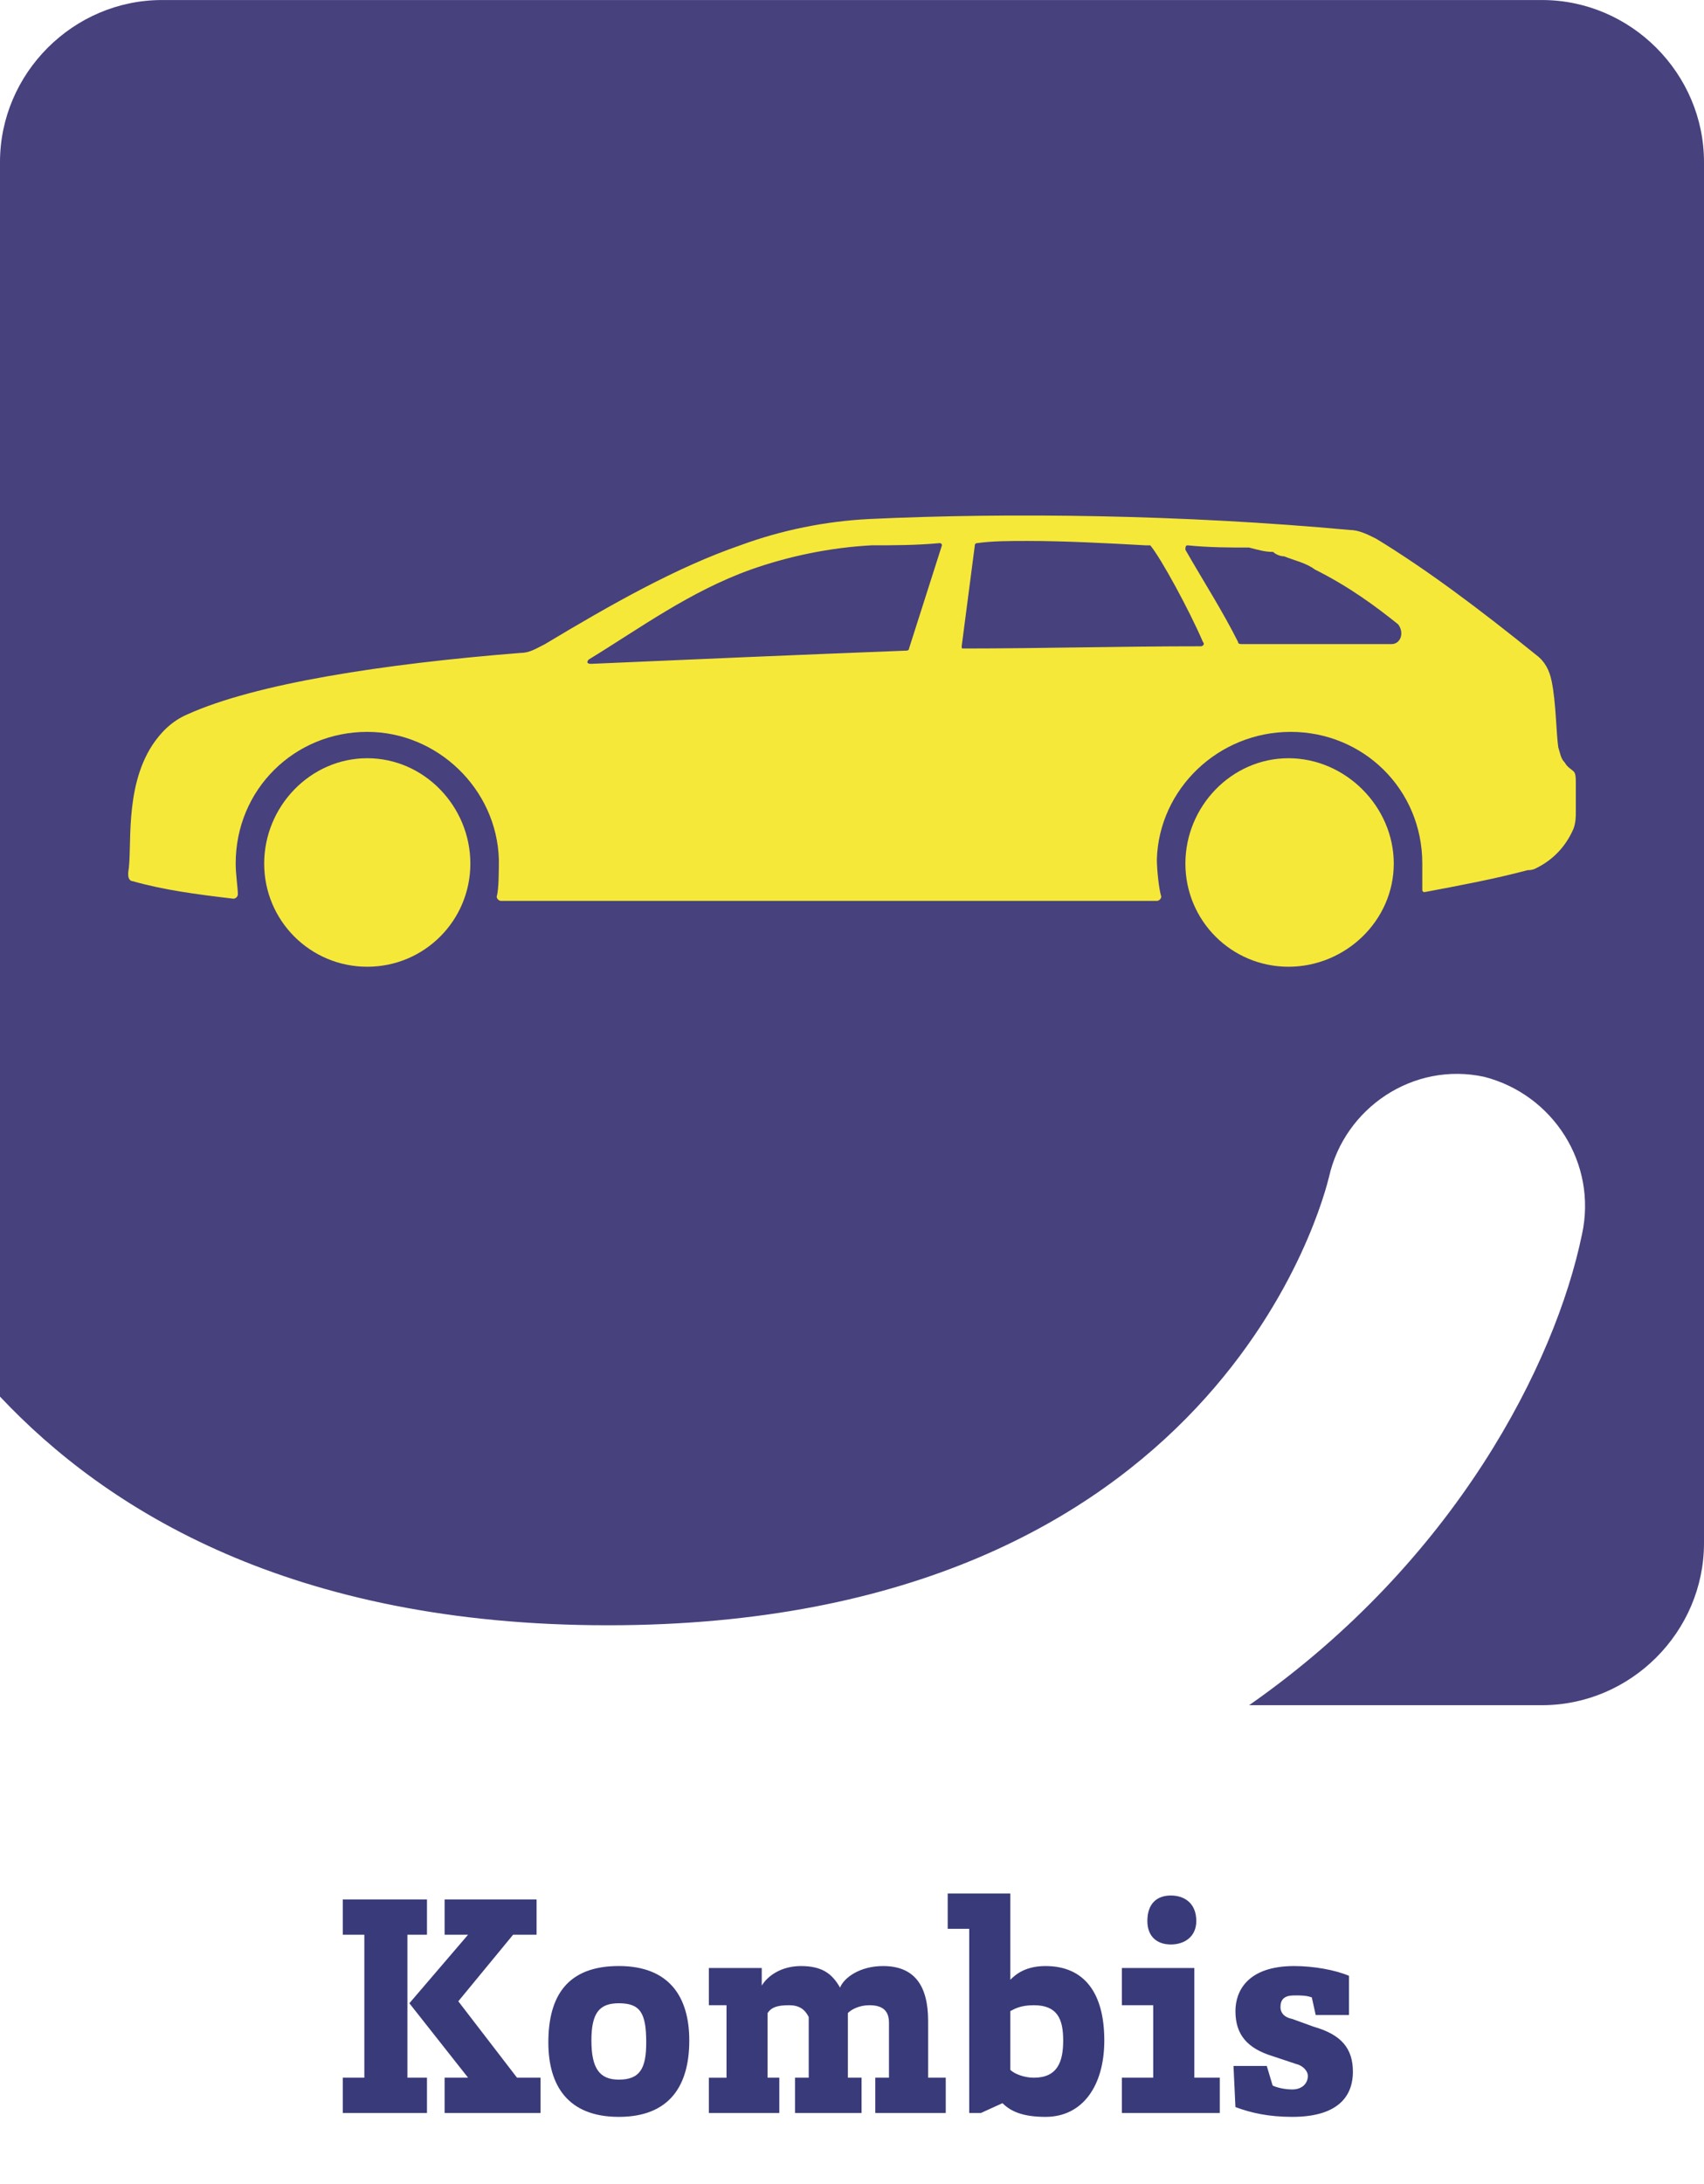
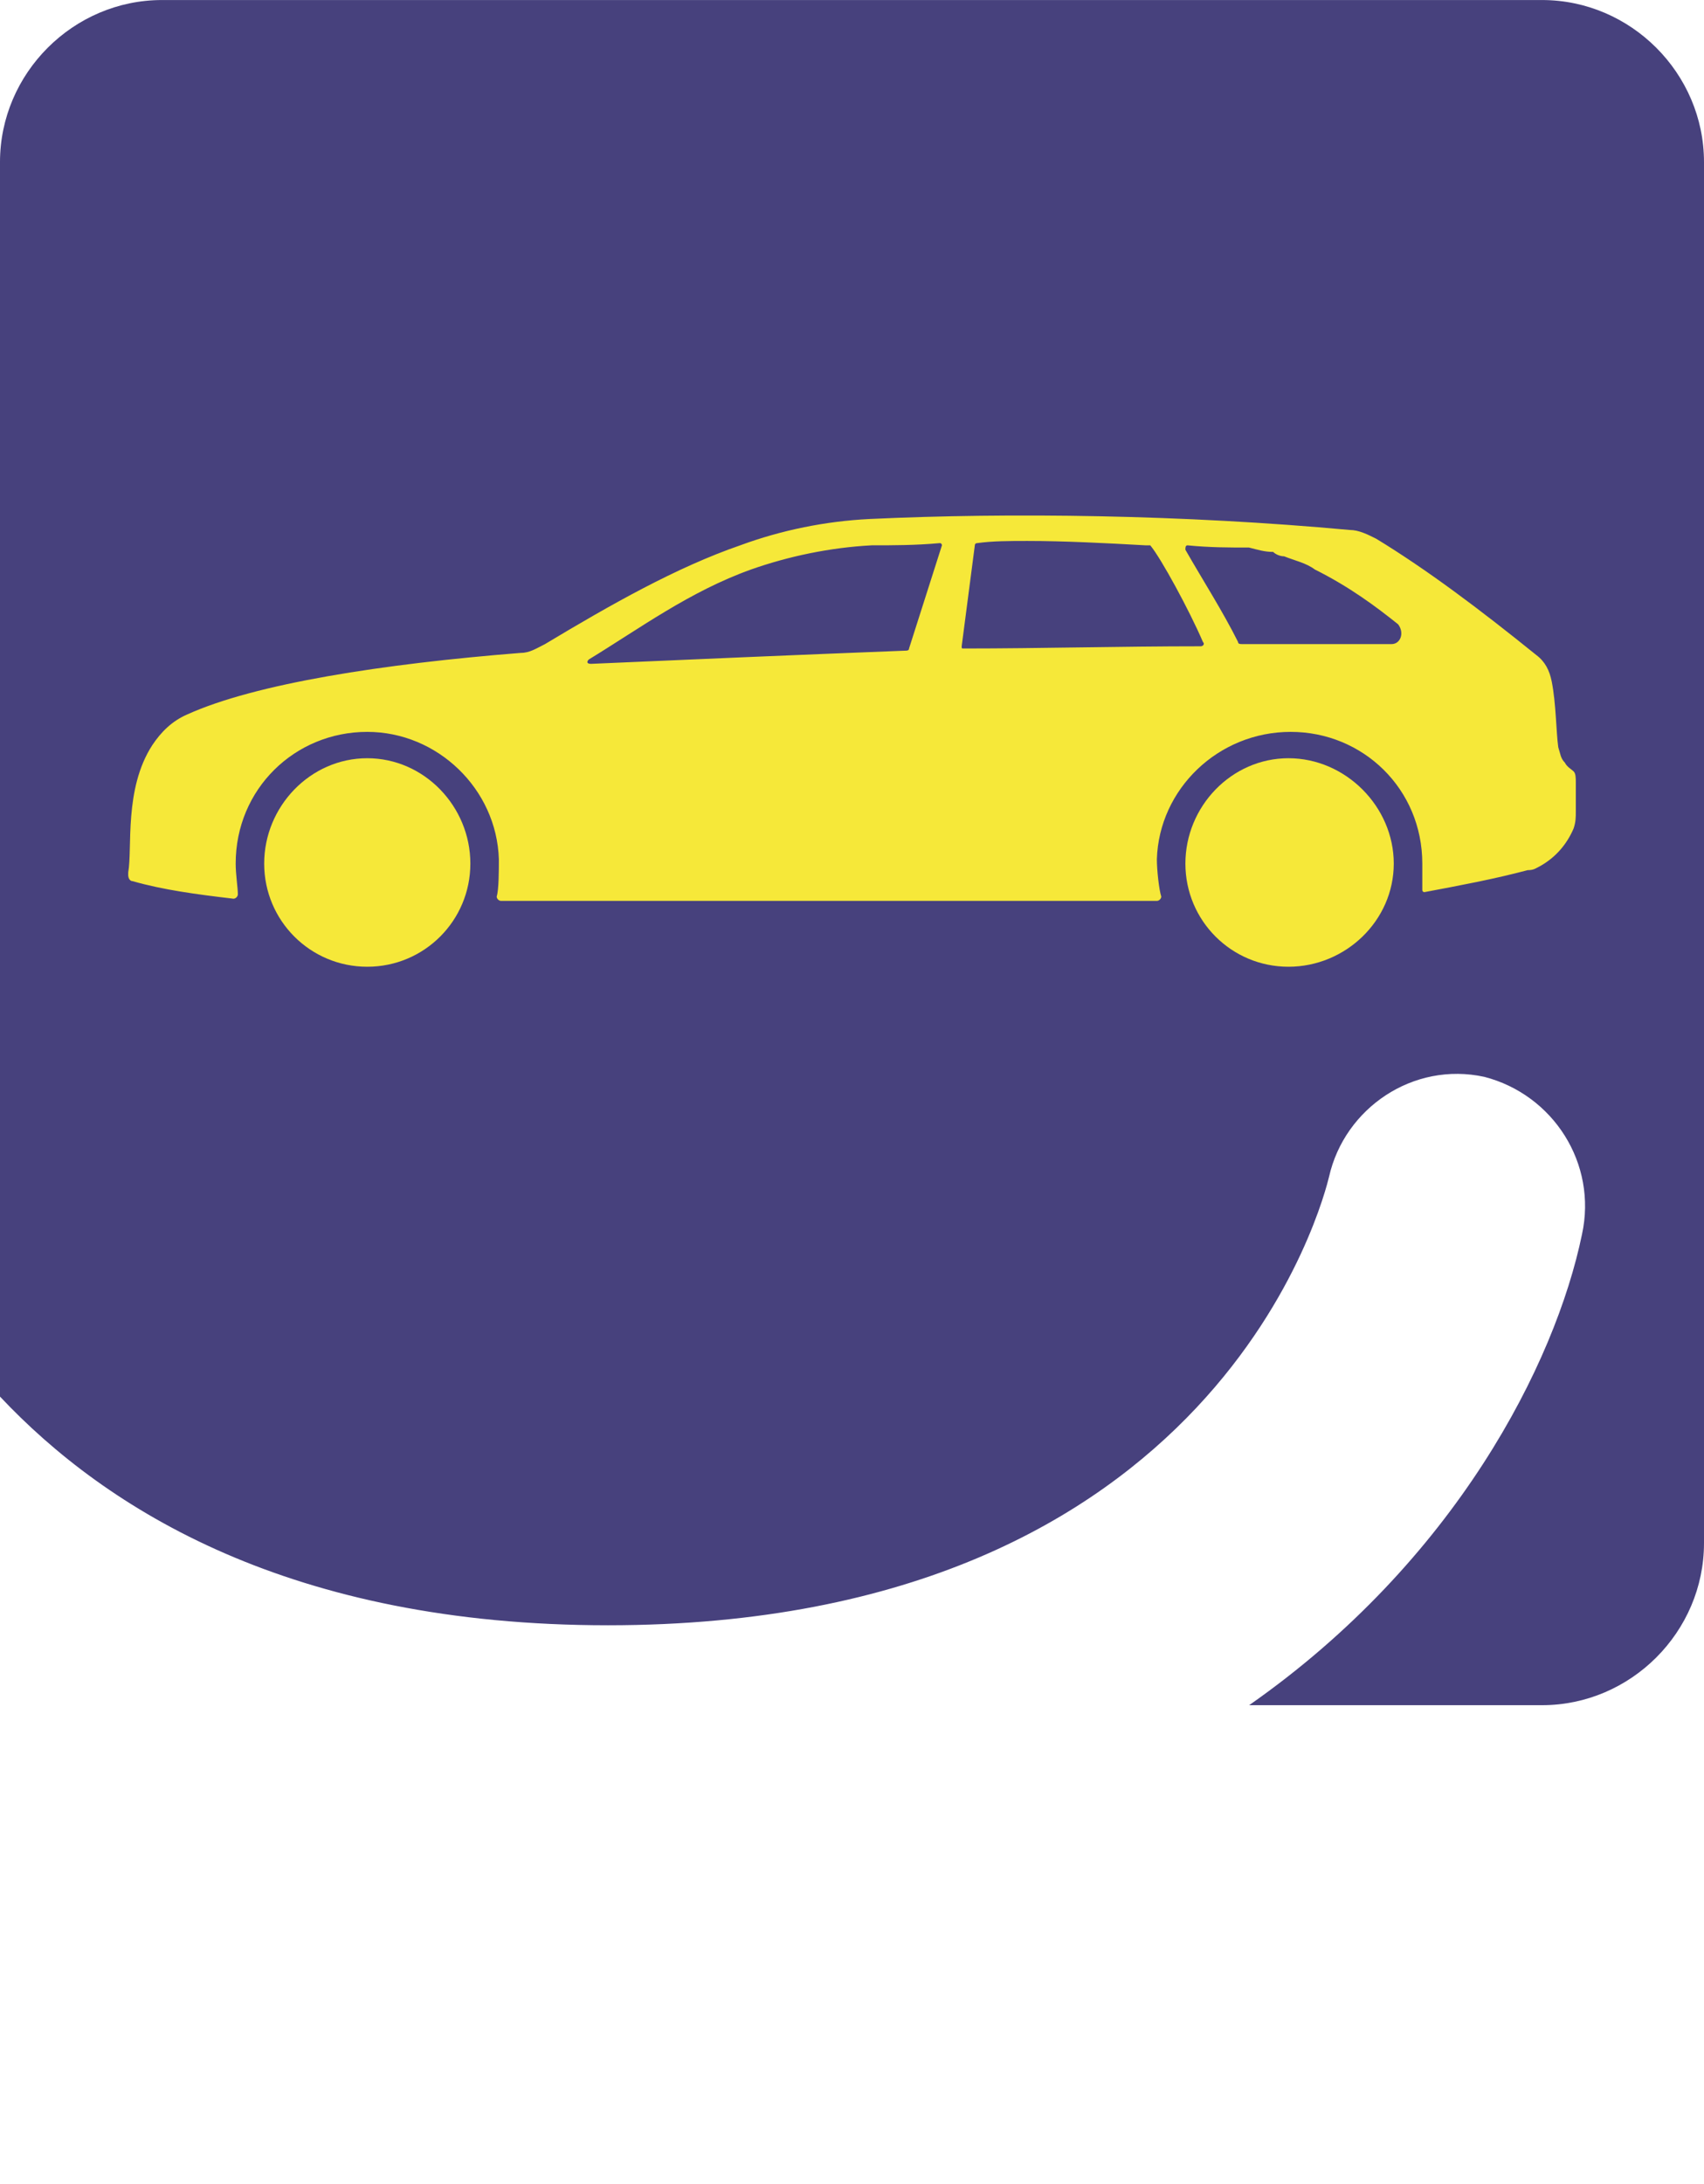
<svg xmlns="http://www.w3.org/2000/svg" xml:space="preserve" width="20.722mm" height="26.544mm" version="1.1" style="shape-rendering:geometricPrecision; text-rendering:geometricPrecision; image-rendering:optimizeQuality; fill-rule:evenodd; clip-rule:evenodd" viewBox="0 0 58953 75514">
  <defs>
    <style type="text/css">
   
    .fil3 {fill:none}
    .fil0 {fill:#47417D;fill-rule:nonzero}
    .fil1 {fill:#F6E839;fill-rule:nonzero}
    .fil2 {fill:#393A79;fill-rule:nonzero}
   
  </style>
  </defs>
  <g id="Ebene_x0020_1">
    <path class="fil0" d="M58953 53349l0 -47746c0,-3070 -2533,-5603 -5604,-5603l-47745 0c-3071,0 -5604,2533 -5604,5603l0 42680c3685,3914 10056,7906 21033,7906 21186,0 24794,-14892 24948,-15506 537,-2379 2916,-3991 5373,-3454 2379,614 3915,2994 3377,5450 -921,4452 -4375,11284 -11514,16273l10133 0c3070,0 5603,-2533 5603,-5603l0 0z" />
    <path class="fil1" d="M16273 29856c0,1973 -1594,3566 -3567,3566 -1973,0 -3566,-1593 -3566,-3566 0,-1973 1593,-3643 3566,-3643 1973,0 3567,1670 3567,3643z" />
    <path class="fil1" d="M48220 29856c0,1973 -1670,3566 -3643,3566 -1973,0 -3566,-1593 -3566,-3566 0,-1973 1593,-3643 3566,-3643 1973,0 3643,1670 3643,3643z" />
    <path class="fil1" d="M48144 22267l-5160 0c-76,0 -152,0 -152,-75 -531,-1063 -1214,-2125 -1821,-3187 0,-76 0,-152 76,-152 759,76 1442,76 2125,76 303,76 531,151 835,151 76,76 227,152 379,152 379,152 759,228 1062,455 1214,607 2125,1290 2884,1897 227,304 76,683 -228,683l0 0zm-43709 7968l0 0c0,152 76,228 152,228 1062,303 2201,455 3491,607 76,0 151,-76 151,-152 0,-228 -75,-683 -75,-1062 0,-2580 2048,-4554 4552,-4554 2429,0 4478,1974 4553,4402 0,379 0,1062 -75,1290 0,76 75,151 151,151l22689 0c76,0 152,-75 152,-151 -76,-228 -152,-911 -152,-1290 76,-2428 2125,-4402 4629,-4402 2504,0 4554,1974 4554,4554l0 910c0,0 0,76 75,76 1215,-228 2429,-455 3567,-759 228,0 304,-76 455,-152 531,-303 911,-758 1138,-1290 76,-227 76,-379 76,-606l0 -987c0,-152 0,-304 -76,-380 -76,-75 -227,-151 -303,-303 -152,-152 -152,-303 -228,-531 -75,-531 -75,-1517 -227,-2276 -76,-380 -228,-684 -531,-911 -1973,-1594 -3794,-2959 -5540,-4022 -303,-152 -607,-303 -910,-303 -5768,-531 -11762,-607 -16619,-380 -1517,76 -3035,380 -4477,911 -2201,759 -4477,2049 -6753,3415 -304,152 -531,303 -835,303 -4781,380 -9182,1063 -11534,2125 -531,228 -911,607 -1215,1063 -986,1517 -683,3566 -834,4401 0,0 0,0 0,76l-1 -1zm37107 -7892c-2807,0 -5539,76 -8195,76 -76,0 -76,0 -76,-76l455 -3490c0,-76 76,-76 76,-76 531,-76 1138,-76 1745,-76 1290,0 2732,76 4098,152 0,0 151,0 151,0 379,455 1366,2276 1821,3339 76,75 0,151 -76,151l1 0zm-8954 -3490l-1138 3566c0,76 -76,76 -152,76 -3870,152 -7437,304 -10851,455 -152,0 -152,-76 -76,-151 1745,-1063 3490,-2353 5615,-3112 1290,-455 2732,-759 4174,-835 758,0 1517,0 2352,-76 76,0 76,76 76,76l0 1z" />
-     <path class="fil2" d="M14163 69257l2031 2573 -812 0 0 1220 3318 0 0 -1220 -813 0 -2031 -2641 1896 -2302 812 0 0 -1219 -3182 0 0 1219 812 0 -2031 2370zm-68 -2370l677 0 0 -1219 -2912 0 0 1219 745 0 0 4943 -745 0 0 1220 2912 0 0 -1220 -677 0 0 -4943zm7314 1083c-1761,0 -2438,1016 -2438,2641 0,1490 677,2574 2438,2574 1761,0 2438,-1084 2438,-2641 0,-1490 -678,-2574 -2438,-2574zm0 3928c-678,0 -948,-406 -948,-1354 0,-948 270,-1287 948,-1287 745,0 948,339 948,1355 0,880 -203,1286 -948,1286zm3115 1152l2438 0 0 -1219 -406 0 0 -2235c135,-203 339,-271 745,-271 339,0 542,135 678,406l0 2100 -474 0 0 1219 2302 0 0 -1219 -474 0 0 -2235c136,-136 407,-271 745,-271 474,0 678,203 678,610l0 1896 -474 0 0 1219 2438 0 0 -1219 -610 0 0 -1964c0,-1219 -474,-1896 -1557,-1896 -813,0 -1355,406 -1490,745 -271,-474 -610,-745 -1355,-745 -677,0 -1151,338 -1354,677l0 -610 -1829 0 0 1287 610 0 0 2506 -610 0 0 1219 -1 0zm10430 -7586l-2167 0 0 1219 745 0 0 6367 406 0 745 -339c271,271 677,474 1490,474 1287,0 2032,-1083 2032,-2641 0,-1625 -678,-2573 -2032,-2573 -677,0 -1016,270 -1219,473l0 -2980zm1829 5080c0,745 -203,1287 -1016,1287 -339,0 -678,-136 -813,-271l0 -2032c135,-68 338,-203 813,-203 813,0 1016,474 1016,1219zm2031 2506l3387 0 0 -1219 -881 0 0 -3793 -2506 0 0 1287 1084 0 0 2506 -1084 0 0 1219zm1693 -5825c474,0 881,-270 881,-812 0,-610 -406,-881 -881,-881 -473,0 -812,271 -812,881 0,541 338,812 812,812l0 0zm6164 1084c-474,-203 -1219,-338 -1897,-338 -1625,0 -2032,880 -2032,1557 0,813 407,1287 1287,1558l813 271c271,67 406,270 406,406 0,271 -203,474 -541,474 -271,0 -542,-68 -678,-136l-203 -677 -1151 0 67 1422c542,203 1152,339 1965,339 1693,0 2099,-813 2099,-1558 0,-813 -406,-1287 -1354,-1558l-745 -270c-339,-68 -407,-271 -407,-407 0,-270 136,-406 474,-406 271,0 407,0 610,68l135 610 1152 0 0 -1355z" />
    <polygon class="fil3" points="5039,72986 11290,72986 11290,75513 5039,75513 " />
    <polygon class="fil3" points="25443,73632 22013,73632 22013,75505 25443,75505 " />
  </g>
</svg>